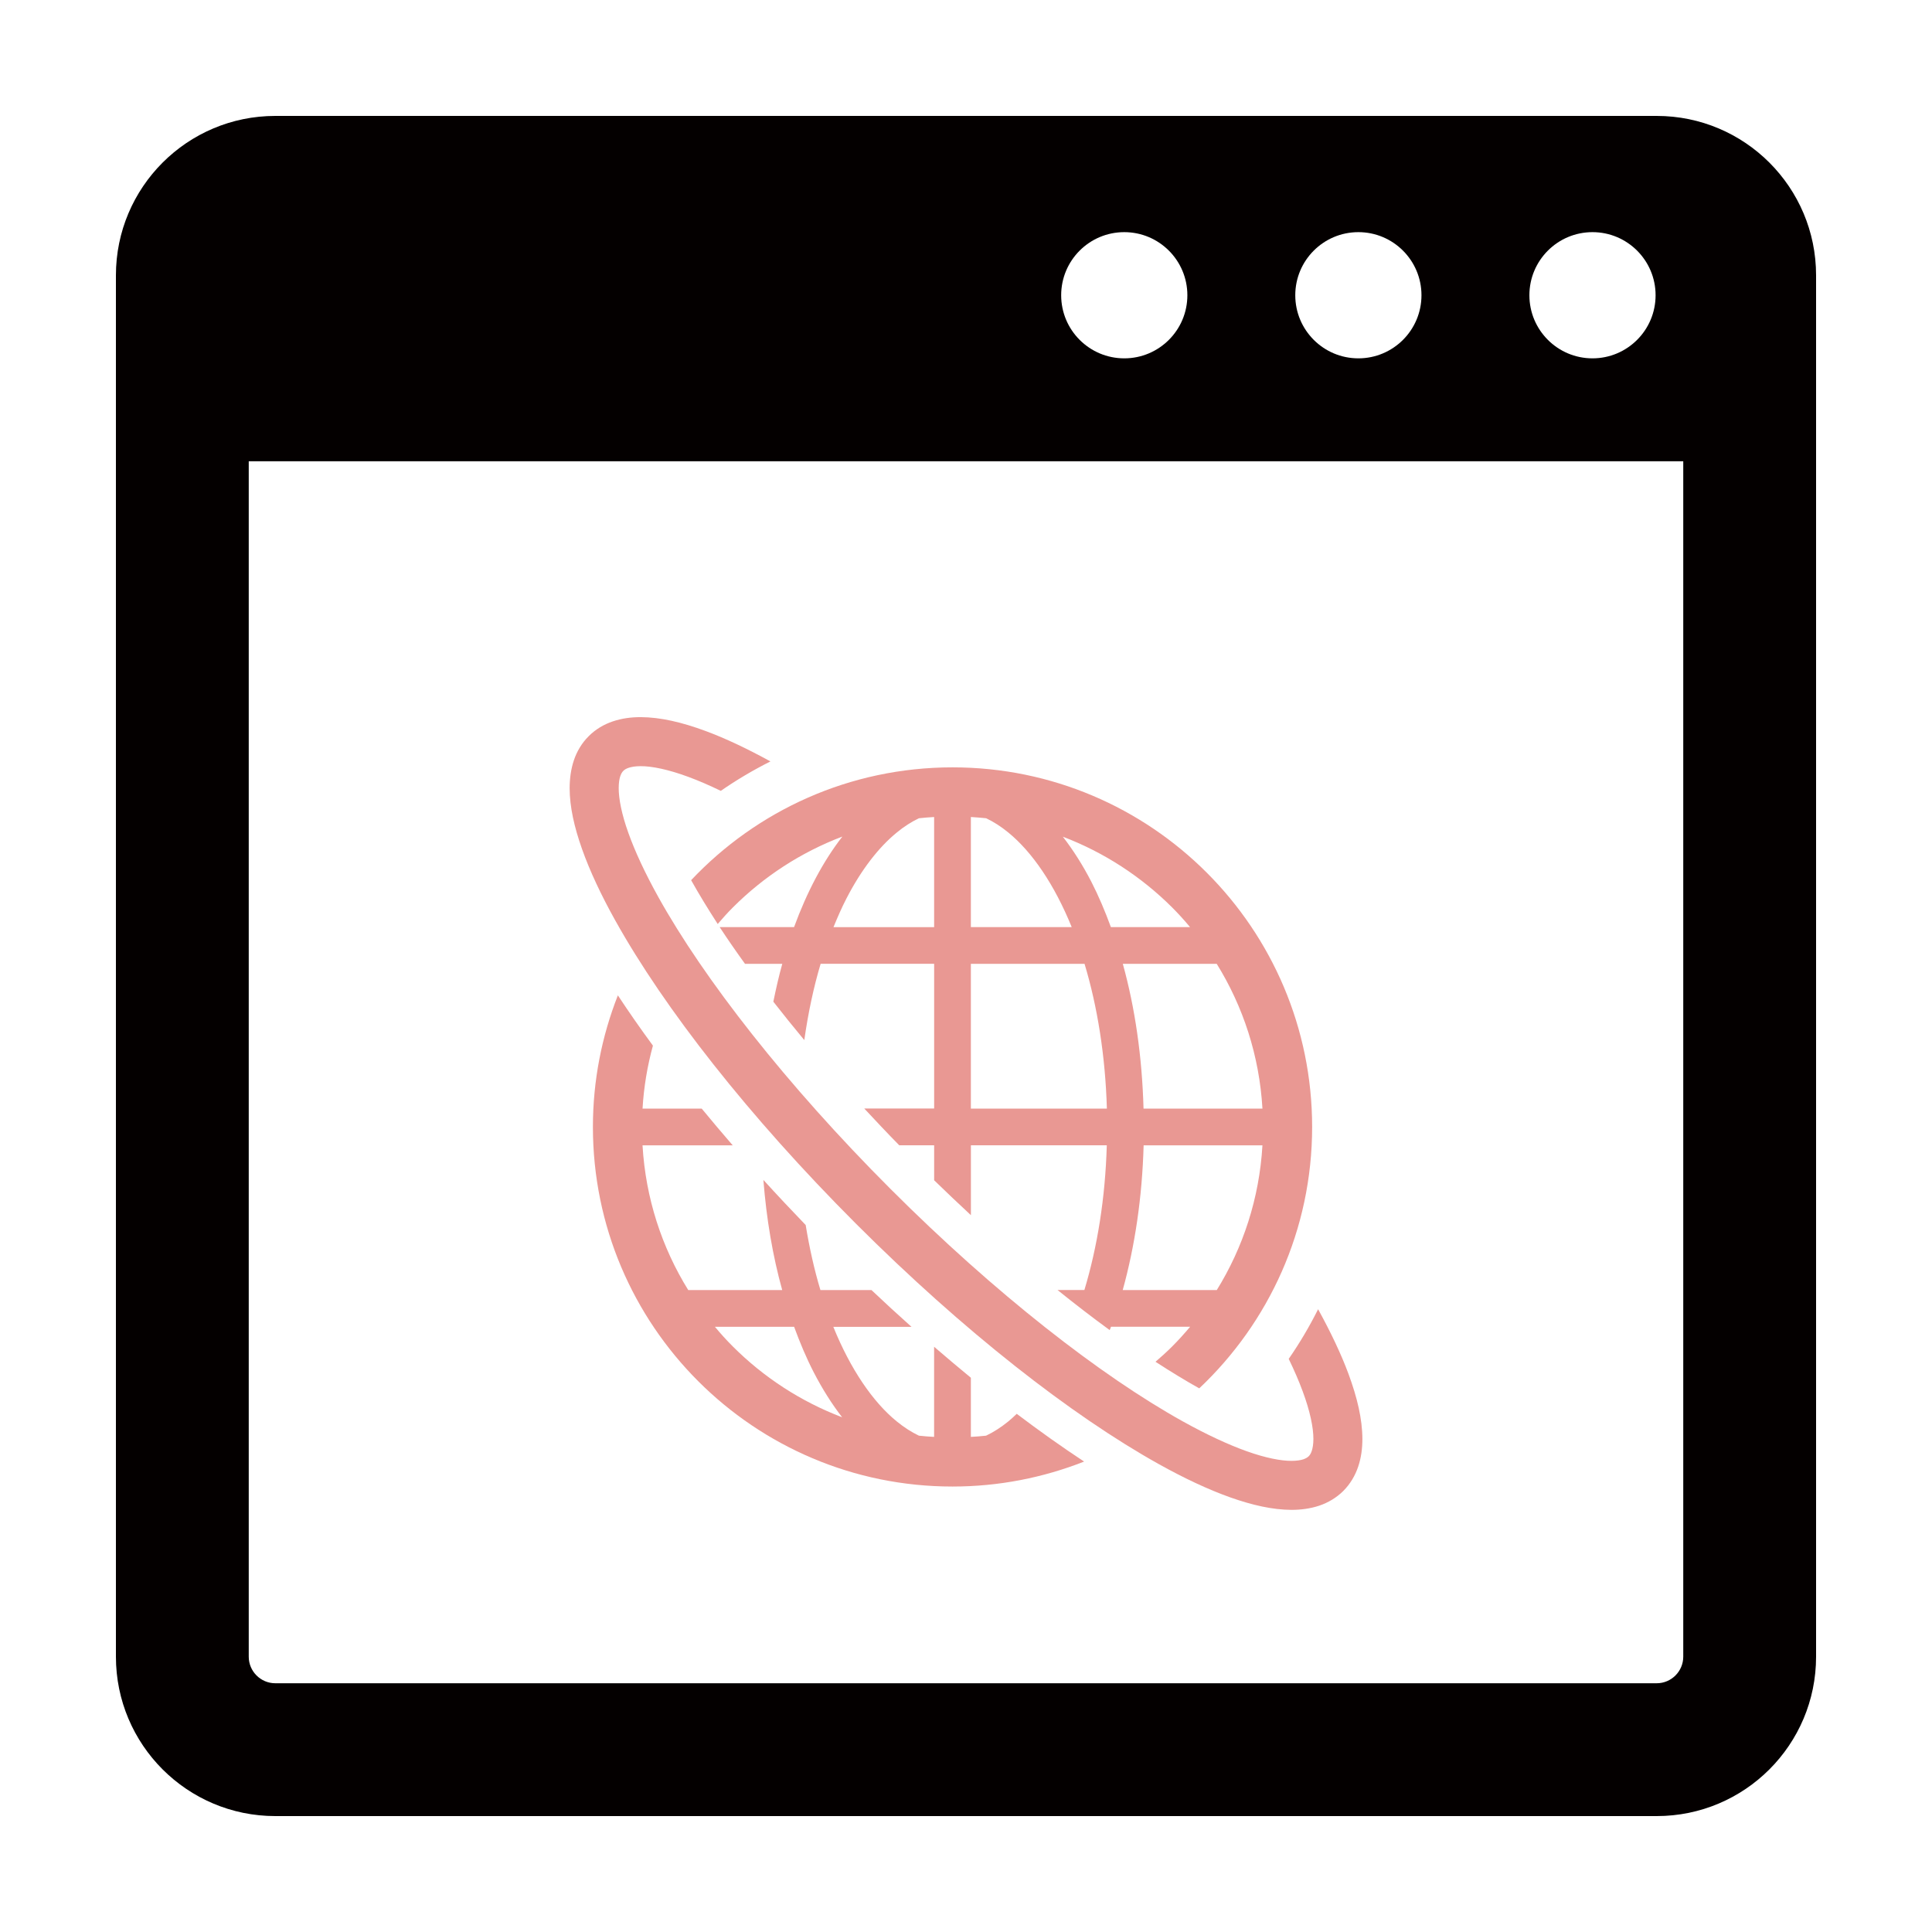
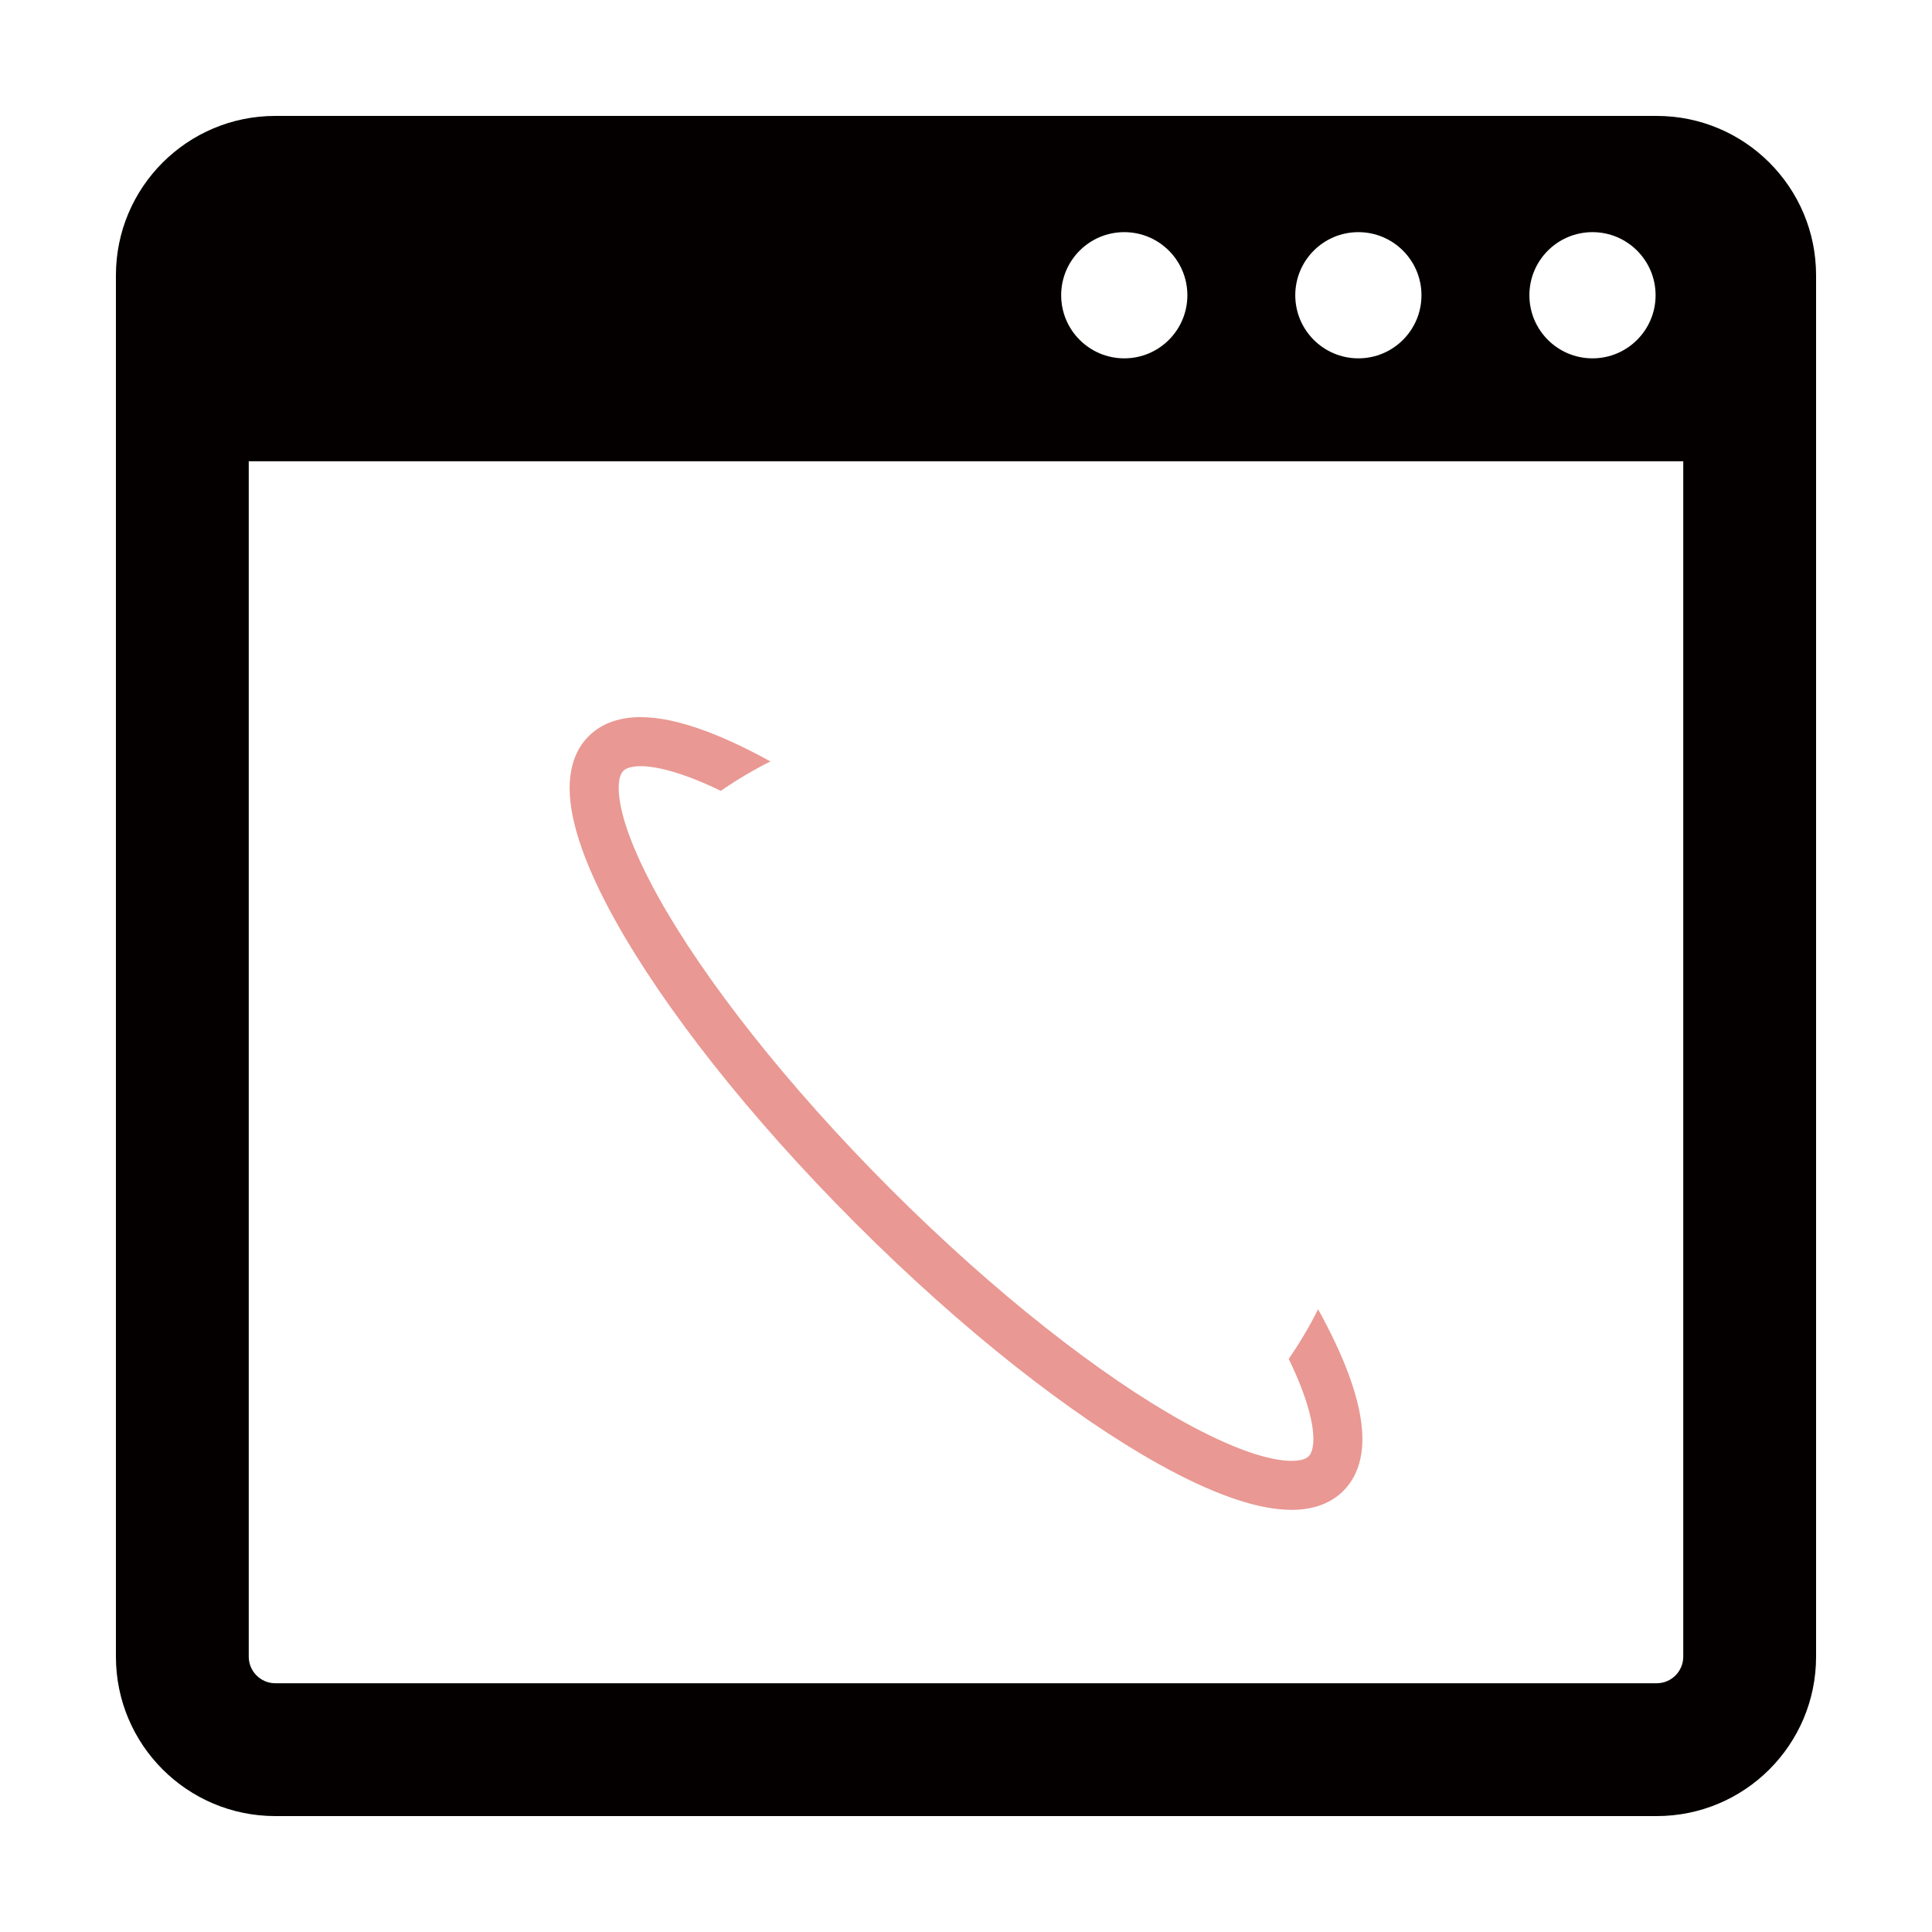
<svg xmlns="http://www.w3.org/2000/svg" id="_せん" data-name="せん" viewBox="0 0 100 100">
  <defs>
    <style>      .st0 {        fill: none;      }      .st1 {        fill: #e99893;      }      .st2 {        fill: #040000;      }    </style>
  </defs>
  <g>
-     <path class="st1" d="M52.187,73.574c-.381.31-.761.552-1.148.736-.259.028-.522.05-.787.063v-3.062c-.629-.517-1.265-1.053-1.903-1.603v4.665c-.262-.013-.528-.035-.787-.063-.384-.184-.764-.426-1.144-.736-1.239-1.007-2.398-2.707-3.286-4.898h4.046c-.69-.615-1.38-1.25-2.071-1.903h-2.642c-.316-1.047-.569-2.179-.763-3.366-.749-.777-1.481-1.556-2.189-2.335.158,2.025.486,3.948.974,5.701h-4.864c-1.363-2.199-2.206-4.749-2.366-7.49h4.669c-.551-.638-1.088-1.272-1.607-1.903h-3.061c.066-1.124.251-2.212.537-3.259-.649-.882-1.253-1.751-1.814-2.602-.831,2.114-1.292,4.408-1.292,6.813,0,10.278,8.332,18.611,18.614,18.611,2.404,0,4.701-.462,6.809-1.292-1.132-.747-2.3-1.574-3.486-2.472-.145.14-.293.274-.439.395ZM37.936,69.697c-.328-.325-.638-.669-.932-1.022h4.099c.306.834.639,1.626,1.017,2.357.443.857.933,1.636,1.469,2.326-2.14-.814-4.061-2.069-5.653-3.66Z" />
-     <path class="st1" d="M37.148,47.827c.254-.295.51-.585.788-.861,1.595-1.595,3.521-2.852,5.665-3.666-.996,1.278-1.834,2.868-2.5,4.686h-3.852c.407.62.846,1.255,1.312,1.901h1.93c-.177.631-.325,1.289-.463,1.96.513.655,1.045,1.319,1.602,1.987.2-1.399.481-2.73.846-3.948h5.875v7.491h-3.616c.591.635,1.19,1.272,1.809,1.903h1.807v1.81c.631.615,1.269,1.218,1.903,1.807v-3.617h7.033c-.077,2.734-.493,5.282-1.159,7.49h-1.392c.915.736,1.817,1.431,2.702,2.076.02-.059.047-.113.068-.173h4.095c-.297.353-.607.697-.932,1.022-.277.277-.565.537-.861.79.781.508,1.54.97,2.265,1.376,3.595-3.393,5.843-8.198,5.843-13.531-.003-10.279-8.335-18.612-18.612-18.612-5.336,0-10.141,2.246-13.531,5.84.407.728.87,1.487,1.376,2.268ZM62.981,66.773h-4.869c.628-2.264,1.008-4.798,1.082-7.49h6.15c-.16,2.741-1.003,5.291-2.363,7.49ZM62.978,49.889c1.363,2.199,2.206,4.751,2.366,7.491h-6.155c-.074-2.688-.443-5.227-1.072-7.491h4.861ZM60.668,46.967c.325.325.635.666.929,1.021h-4.097c-.306-.834-.642-1.627-1.016-2.355-.443-.857-.936-1.634-1.472-2.326,2.14.814,4.061,2.07,5.656,3.66ZM50.252,42.288c.264.016.528.038.79.064.384.183.764.424,1.145.736,1.238,1.007,2.394,2.707,3.284,4.898h-5.219v-5.699ZM50.252,49.889h5.884c.666,2.207,1.076,4.761,1.156,7.491h-7.04v-7.491ZM46.419,43.089c.38-.312.76-.553,1.144-.736.259-.03.521-.048.787-.064v5.699h-5.209c.214-.52.431-1.021.67-1.481.764-1.484,1.666-2.649,2.608-3.417Z" />
    <path class="st1" d="M31.85,47.649c2.524,4.53,6.9,10.133,12.451,15.686,5.55,5.55,11.153,9.926,15.684,12.45,1.327.739,2.562,1.317,3.703,1.723,1.141.403,2.181.638,3.16.642.491,0,.972-.063,1.433-.216.458-.154.897-.411,1.25-.765.357-.357.614-.795.768-1.254.156-.462.218-.943.218-1.434-.003-1.037-.269-2.146-.717-3.362-.385-1.039-.92-2.162-1.575-3.354-.447.894-.955,1.754-1.521,2.57.286.593.528,1.151.717,1.664.389,1.041.563,1.904.56,2.483,0,.274-.038.481-.086.62-.047.14-.097.212-.156.273-.059.055-.13.106-.271.157-.138.046-.345.082-.619.082-.547.003-1.348-.152-2.312-.496-.961-.342-2.085-.865-3.318-1.549-4.223-2.347-9.712-6.612-15.124-12.027-5.411-5.41-9.68-10.899-12.027-15.124-.684-1.233-1.206-2.355-1.548-3.319-.345-.961-.498-1.762-.496-2.31,0-.274.035-.481.083-.619.05-.141.099-.211.156-.27.062-.06.133-.11.274-.158.138-.046.345-.085.619-.085.579-.004,1.442.171,2.481.557.516.191,1.076.432,1.672.721.816-.567,1.674-1.073,2.569-1.524-1.195-.655-2.322-1.192-3.362-1.576-1.215-.449-2.324-.712-3.36-.716-.491.001-.972.063-1.433.219-.461.153-.9.411-1.253.768-.357.353-.614.791-.767,1.249-.154.462-.216.943-.219,1.434.003.98.239,2.02.643,3.161.404,1.139.984,2.374,1.723,3.701Z" />
    <path class="st2" d="M85.75,6H14.25c-4.556,0-8.25,3.694-8.25,8.25v71.5c0,4.556,3.694,8.25,8.25,8.25h71.5c4.556,0,8.25-3.694,8.25-8.25V14.25c0-4.556-3.694-8.25-8.25-8.25ZM82.427,12.016c1.803,0,3.266,1.462,3.266,3.266s-1.462,3.266-3.266,3.266-3.266-1.462-3.266-3.266,1.462-3.266,3.266-3.266ZM70.309,12.016c1.803,0,3.266,1.462,3.266,3.266s-1.462,3.266-3.266,3.266-3.266-1.462-3.266-3.266,1.462-3.266,3.266-3.266ZM58.192,12.016c1.803,0,3.266,1.462,3.266,3.266s-1.462,3.266-3.266,3.266-3.266-1.462-3.266-3.266,1.462-3.266,3.266-3.266ZM87.125,85.75c0,.757-.616,1.375-1.375,1.375H14.25c-.759,0-1.375-.618-1.375-1.375V23.875h74.25v61.875Z" />
  </g>
  <rect class="st0" width="100" height="100" />
</svg>